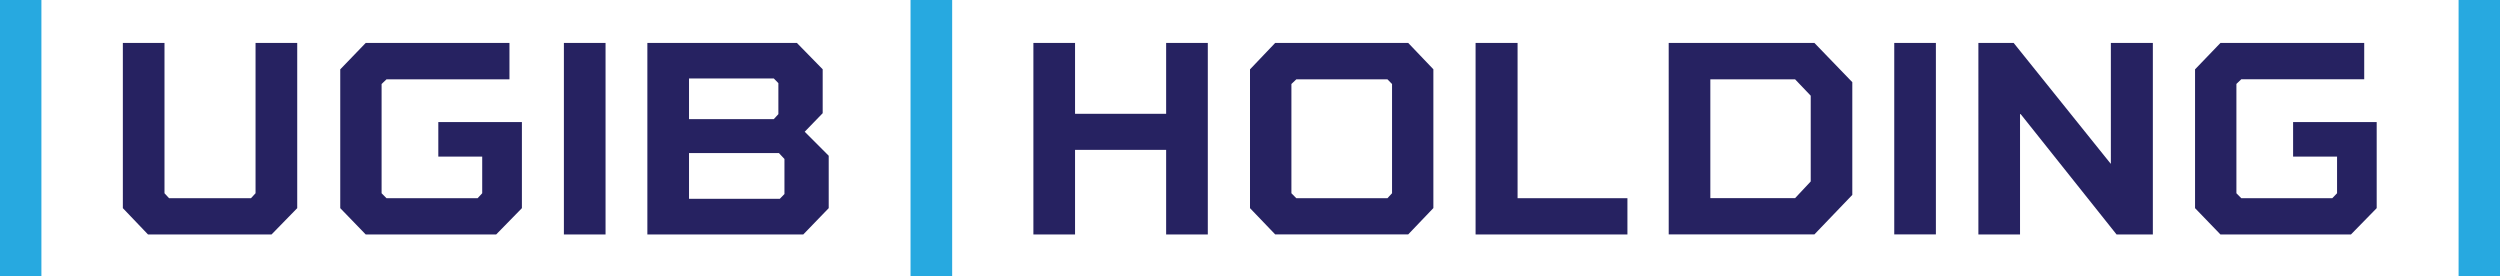
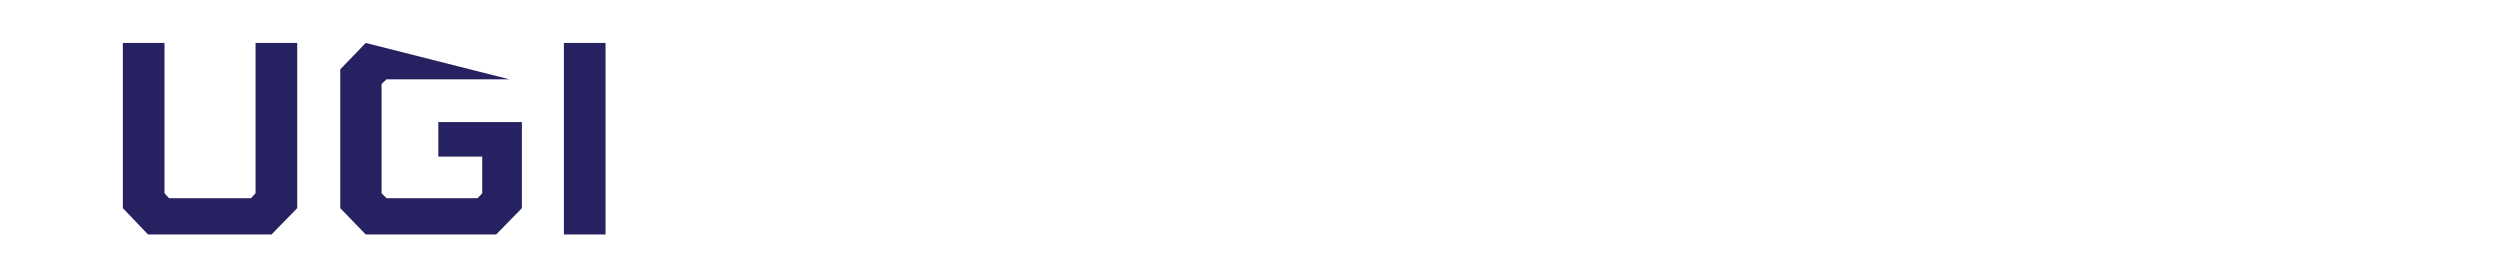
<svg xmlns="http://www.w3.org/2000/svg" data-name="Vector Smart Object" width="163" height="18" viewBox="0 0 163 18">
-   <path data-name="Path 100" d="M10.725 2.8v9.8l.3.324h5.337l.3-.324V2.8h2.717v10.771l-1.675 1.716H9.65l-1.64-1.716V2.8zm22.492 2.372H25.2l-.32.305V12.6l.32.324h5.94l.3-.324v-2.388h-2.862V7.959h5.45v5.612l-1.678 1.716h-8.506l-1.66-1.716V4.522l1.66-1.722h9.373zm3.549 10.115h2.716V2.8h-2.716z" fill="#262261" />
-   <path data-name="Path 101" d="M0 18h2.7V0H0zm59.367 0h2.714V0h-2.714zM160.3 18h2.7V0h-2.7z" fill="#27a9e0" />
-   <path data-name="Path 102" d="M51.958 2.8l1.681 1.718V7.38l-1.172 1.209 1.565 1.566v3.416l-1.659 1.716H42.208V2.8zm-7.034 4.968h5.526l.3-.325V5.42l-.3-.306h-5.526zm0 5.192h5.922l.3-.309v-2.287l-.358-.382h-5.864zm22.453 2.327V2.8h2.716v4.62h5.939V2.8h2.717v12.487h-2.717V9.772h-5.939v5.515zM83.141 2.8h8.675l1.64 1.717v9.049l-1.64 1.716h-8.675L81.5 13.571V4.522zM84.2 5.477V12.6l.321.324h5.94l.3-.324V5.477l-.3-.305h-5.94zM98.946 2.8v10.122h7.162v2.365h-9.9V2.8zm9.853 0h9.501l2.47 2.558v7.349l-2.47 2.575h-9.5zm2.715 10.118h5.526l1.019-1.088V6.24l-1.019-1.068h-5.526zm11.991 2.365h2.715V2.8h-2.715zM140.366 2.8v12.487H138l-6.249-7.844h-.045v7.844h-2.715V2.8h2.3l6.318 7.865h.019V2.8zm13.781 2.367h-8.013l-.32.305V12.6l.32.324h5.929l.313-.324v-2.388h-2.866V7.959h5.45v5.612l-1.678 1.716h-8.509l-1.656-1.716V4.522l1.656-1.722h9.374z" fill="#262261" />
+   <path data-name="Path 100" d="M10.725 2.8v9.8l.3.324h5.337l.3-.324V2.8h2.717v10.771l-1.675 1.716H9.65l-1.64-1.716V2.8zm22.492 2.372H25.2l-.32.305V12.6l.32.324h5.94l.3-.324v-2.388h-2.862V7.959h5.45v5.612l-1.678 1.716h-8.506l-1.66-1.716V4.522l1.66-1.722zm3.549 10.115h2.716V2.8h-2.716z" fill="#262261" />
</svg>